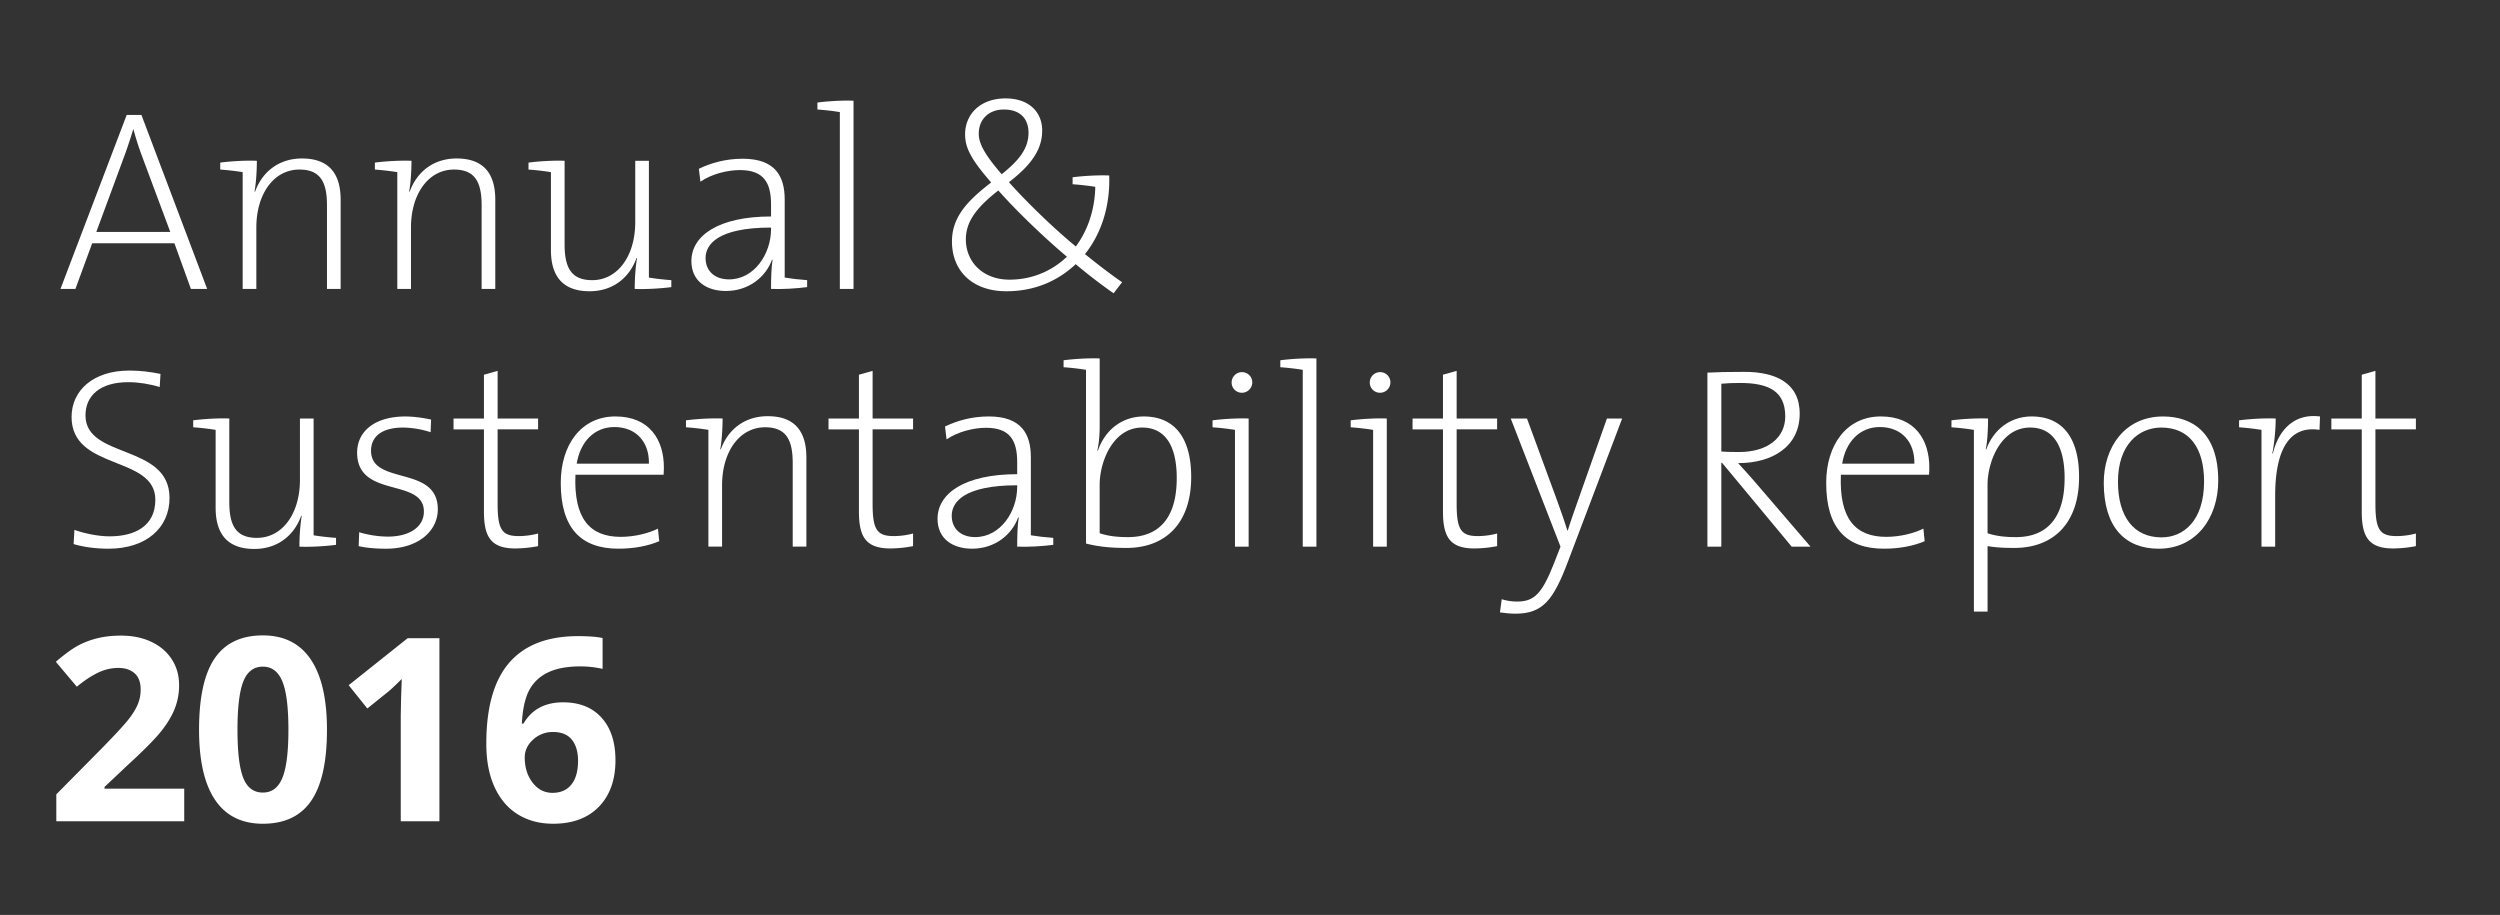
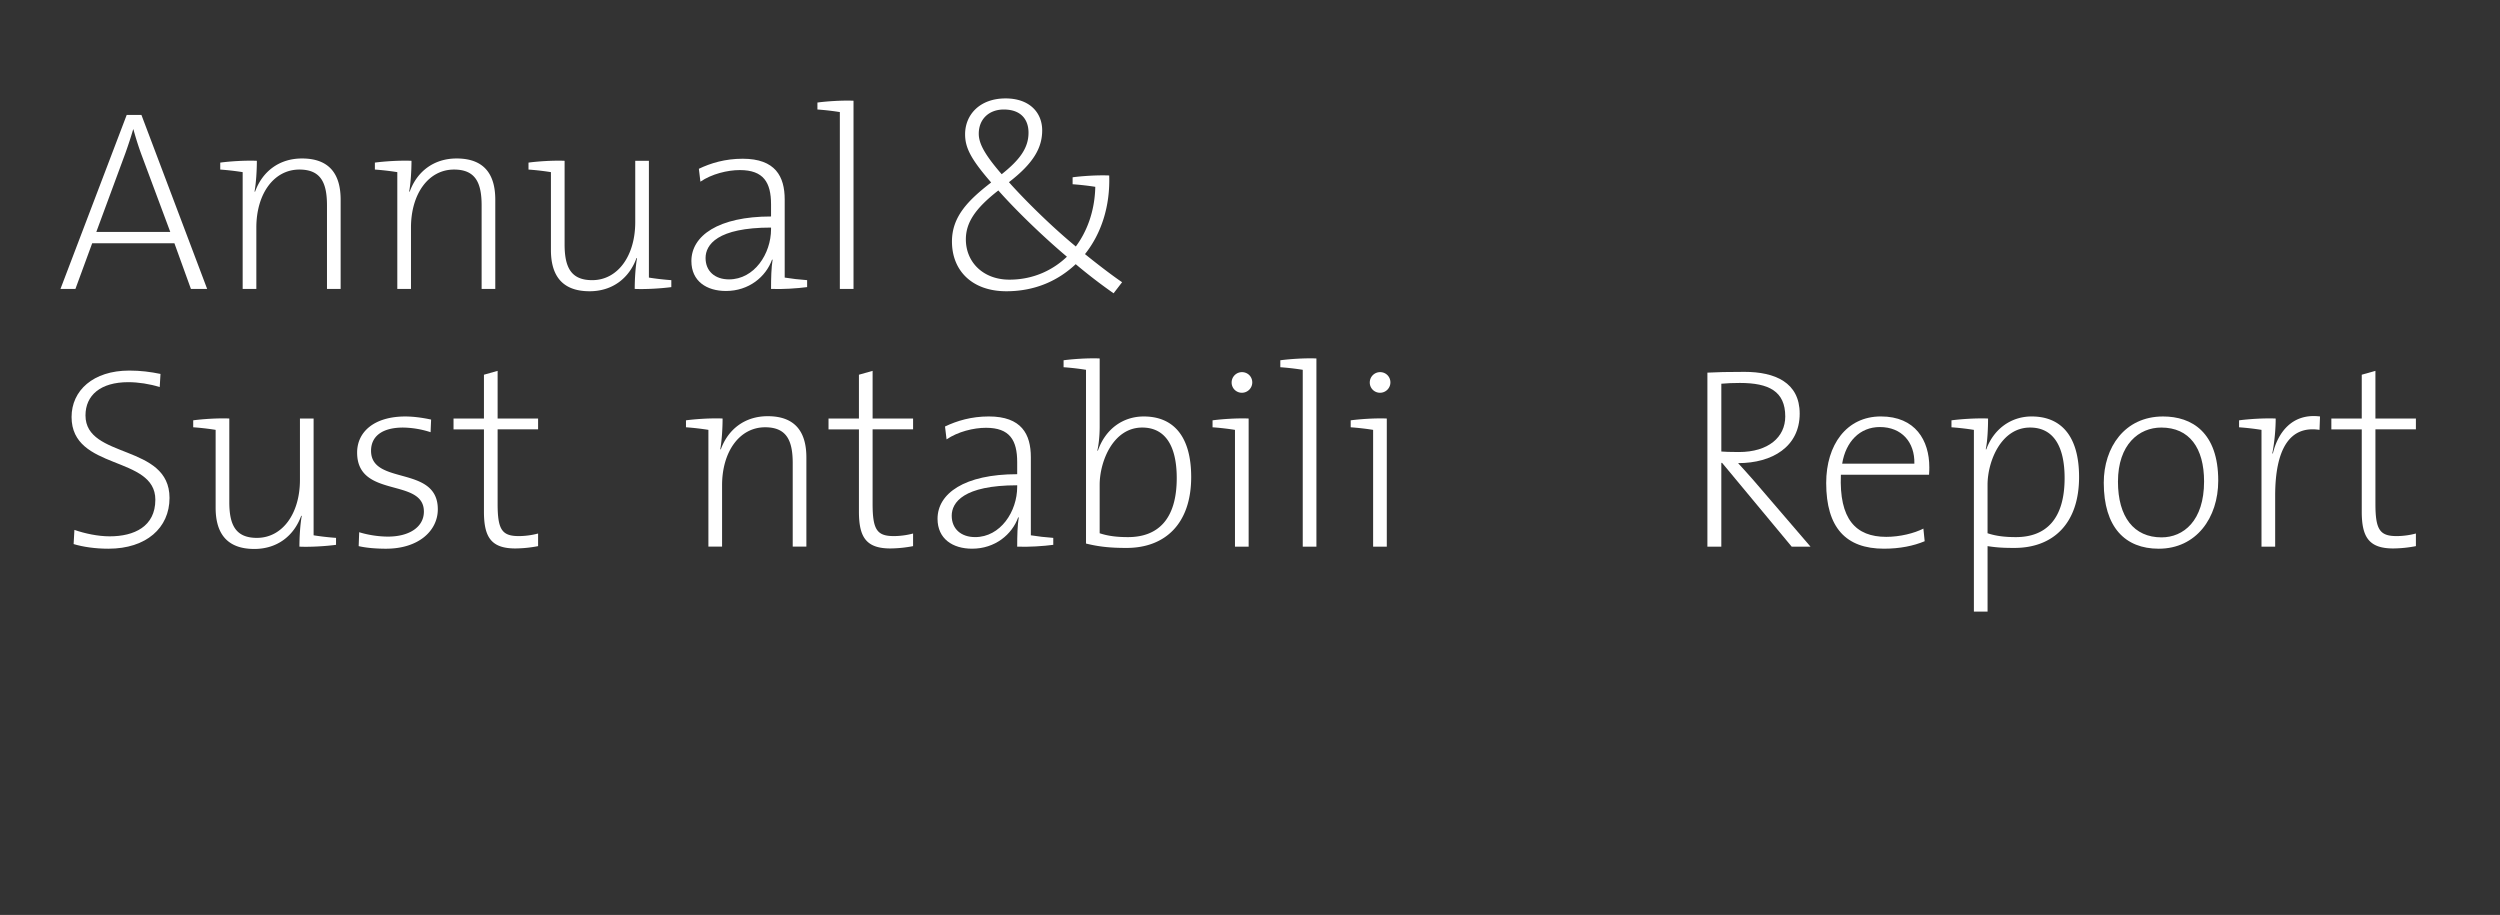
<svg xmlns="http://www.w3.org/2000/svg" id="Layer_1" width="194" height="71" viewBox="0 0 194 71">
  <rect x="0" y="0" width="194" height="71" fill="#333333" stroke="none" />
  <g id="g12" fill="#fff">
-     <path d="M41.325 60.727c-.405-.53-.606-1.181-.606-1.951 0-.525.215-.984.646-1.379a2.22 2.22 0 0 1 1.558-.594c.648 0 1.133.2 1.453.598.32.398.48.943.48 1.637 0 .797-.172 1.41-.516 1.842-.342.43-.834.645-1.476.645-.621-.004-1.135-.267-1.539-.798m-2.952.339c.424.933 1.026 1.642 1.807 2.127.779.484 1.695.729 2.742.729 1.517 0 2.701-.441 3.556-1.324.854-.886 1.282-2.085 1.282-3.601 0-1.404-.359-2.505-1.078-3.302-.719-.797-1.713-1.194-2.982-1.194-1.41 0-2.438.551-3.078 1.651h-.127c.059-1.12.25-1.985.573-2.594.324-.608.812-1.068 1.462-1.379s1.491-.467 2.52-.467c.564 0 1.134.064 1.711.194V49.51c-.461-.097-1.096-.146-1.904-.146-2.37 0-4.148.687-5.337 2.06s-1.782 3.464-1.782 6.273c-.002 1.314.21 2.438.635 3.369m-4.274-11.539h-2.467l-4.574 3.644 1.447 1.808 1.631-1.313c.195-.154.541-.481 1.039-.979l-.049 1.477-.028 1.352v8.215h3.001V49.527zm-15.214 3.347c.304-.761.809-1.142 1.515-1.142.693 0 1.196.381 1.51 1.142.314.762.471 2.013.471 3.754 0 1.724-.155 2.966-.466 3.729-.311.765-.816 1.146-1.515 1.146-.712 0-1.219-.377-1.52-1.131-.301-.755-.451-2.002-.451-3.744 0-1.741.152-2.992.456-3.754m5.23-1.703c-.839-1.244-2.077-1.864-3.715-1.864-1.683 0-2.93.594-3.739 1.78-.809 1.188-1.214 3.035-1.214 5.541 0 2.402.416 4.22 1.248 5.448.832 1.23 2.067 1.846 3.705 1.846 1.69 0 2.941-.596 3.754-1.787.812-1.191 1.219-3.025 1.219-5.507 0-2.396-.42-4.215-1.258-5.457m-9.819 10.031H8.11v-.136l1.825-1.719c1.218-1.115 2.067-1.973 2.55-2.574.482-.603.838-1.188 1.068-1.763a4.9 4.9 0 0 0 .345-1.841c0-.752-.188-1.418-.563-2-.376-.584-.904-1.036-1.584-1.359-.679-.324-1.463-.486-2.35-.486-.673 0-1.282.066-1.826.199s-1.045.323-1.505.568-1.039.667-1.738 1.263l1.631 1.935c.563-.468 1.104-.826 1.622-1.078a3.597 3.597 0 0 1 1.603-.379c.524 0 .943.139 1.257.416.314.278.471.703.471 1.272 0 .383-.071.752-.213 1.107-.143.355-.376.742-.7 1.16-.323.418-1.013 1.168-2.068 2.248L4.37 61.641v2.088h9.926v-2.527z" id="path10" />
-   </g>
+     </g>
  <g id="g68" fill="#fff">
    <path d="M14.815 22.42l-1.28-3.541H7.153l-1.3 3.541h-1.16l5.14-13.503h1.141l5.101 13.503h-1.26zm-3.861-10.482a23.53 23.53 0 0 1-.6-1.9h-.021c-.18.62-.38 1.22-.6 1.84L7.473 18h5.741l-2.26-6.062z" id="path14" />
    <path d="M19.752 14.859l.04.02c.561-1.561 1.86-2.581 3.642-2.581 2.3 0 3 1.42 3 3.201v6.921h-1.06v-6.481c0-1.76-.48-2.781-2.141-2.781-1.98 0-3.341 1.881-3.341 4.501v4.761h-1.061v-9.062a19.92 19.92 0 0 0-1.74-.2v-.54c.74-.1 1.96-.18 2.841-.14.001.72-.059 1.741-.18 2.381z" id="path16" />
    <path d="M31.752 14.859l.04.02c.561-1.561 1.86-2.581 3.642-2.581 2.3 0 3 1.42 3 3.201v6.921h-1.06v-6.481c0-1.76-.48-2.781-2.141-2.781-1.98 0-3.341 1.881-3.341 4.501v4.761h-1.061v-9.062a19.92 19.92 0 0 0-1.74-.2v-.54c.74-.1 1.96-.18 2.841-.14.001.72-.059 1.741-.18 2.381z" id="path18" />
    <path d="M49.254 22.42c0-.72.06-1.74.18-2.38l-.04-.02c-.561 1.56-1.86 2.581-3.641 2.581-2.301 0-3.001-1.42-3.001-3.201v-6.042a19.92 19.92 0 0 0-1.74-.2v-.54c.74-.1 1.961-.18 2.801-.14v6.481c0 1.761.479 2.781 2.141 2.781 1.98 0 3.341-1.88 3.341-4.501v-4.761h1.06v9.062c.48.08 1.16.16 1.74.2v.54c-.741.1-1.961.18-2.841.14z" id="path20" />
    <path d="M59.833 22.42c0-.84.021-1.66.12-2.26l-.04-.02c-.479 1.34-1.8 2.44-3.58 2.44-1.501 0-2.681-.76-2.681-2.321 0-1.96 2.08-3.46 6.181-3.46v-.94c0-1.7-.58-2.661-2.42-2.661-.961 0-2.181.3-3.061.9l-.12-1c.92-.44 2.04-.78 3.4-.78 2.541 0 3.261 1.38 3.261 3.161v6.061c.48.08 1.16.16 1.74.2v.54c-.739.1-1.959.18-2.8.14zm0-4.761c-4.181 0-5.081 1.34-5.081 2.361 0 1.02.721 1.66 1.82 1.66 1.961 0 3.261-1.98 3.261-3.901v-.12z" id="path22" />
    <path d="M66.233 22.42h-1.061V8.697a19.92 19.92 0 0 0-1.74-.2v-.54c.74-.1 1.961-.18 2.801-.14V22.42z" id="path24" />
    <path d="M86.415 22.76a41.31 41.31 0 0 1-2.94-2.26c-1.341 1.26-3.121 2.101-5.382 2.101-2.641 0-4.221-1.581-4.221-3.861 0-1.94 1.261-3.201 3.041-4.581-1.581-1.82-2.021-2.701-2.021-3.741 0-1.5 1.12-2.781 3.141-2.781 1.86 0 2.841 1.1 2.841 2.48 0 1.34-.66 2.541-2.581 4.021 1.32 1.48 3.381 3.5 5.182 4.981v.02c.84-1.12 1.479-2.701 1.52-4.641-.479-.08-1.18-.16-1.76-.2v-.54c.74-.1 1.96-.18 2.84-.14.08 2.4-.62 4.521-1.88 6.101 1.141.92 2.12 1.661 2.881 2.181l-.661.86zm-8.943-7.981c-1.8 1.4-2.521 2.5-2.521 3.801 0 1.74 1.32 3.121 3.381 3.121 1.98 0 3.48-.84 4.461-1.78-1.879-1.582-4.02-3.662-5.321-5.142zm.42-6.281c-1.14 0-1.94.74-1.94 1.88 0 .74.44 1.6 1.78 3.141 1.381-1.1 2.081-2.021 2.081-3.221 0-1-.561-1.8-1.921-1.8z" id="path26" />
    <path d="M8.414 42.58c-1.021 0-1.98-.141-2.701-.36l.061-1.1c.8.279 1.82.5 2.74.5 1.9 0 3.541-.761 3.541-2.841 0-3.461-6.501-2.24-6.501-6.421 0-2.041 1.66-3.601 4.48-3.601.88 0 1.641.1 2.421.26l-.061 1.02c-.76-.24-1.66-.38-2.44-.38-2.16 0-3.32 1.02-3.32 2.581 0 3.401 6.521 2.18 6.521 6.401 0 2.321-1.801 3.941-4.741 3.941z" id="path28" />
    <path d="M23.235 42.42c0-.72.06-1.74.18-2.381l-.04-.02c-.561 1.561-1.86 2.58-3.641 2.58-2.301 0-3.001-1.42-3.001-3.2v-6.042a19.92 19.92 0 0 0-1.74-.2v-.54c.74-.1 1.961-.18 2.801-.14v6.481c0 1.761.479 2.781 2.141 2.781 1.98 0 3.341-1.881 3.341-4.502v-4.76h1.06v9.062c.48.08 1.16.16 1.74.2v.54c-.742.101-1.961.181-2.841.141z" id="path30" />
    <path d="M29.954 42.58c-.761 0-1.521-.061-2.121-.2l.04-1.08c.641.2 1.461.34 2.241.34 1.64 0 2.78-.74 2.78-1.94 0-2.66-5.181-.98-5.181-4.581 0-1.62 1.34-2.8 3.74-2.8.641 0 1.36.1 2.001.24l-.04.98a7.174 7.174 0 0 0-2.141-.36c-1.641 0-2.48.7-2.48 1.801 0 2.721 5.181 1.08 5.181 4.541 0 1.659-1.48 3.059-4.02 3.059z" id="path32" />
    <path d="M39.994 42.56c-1.9 0-2.44-.899-2.44-2.86v-6.381h-2.36v-.84h2.36v-3.401l1.061-.3v3.701h3.141v.84h-3.141V39.1c0 2 .34 2.5 1.641 2.5.52 0 1.06-.08 1.5-.2v.98a9.65 9.65 0 0 1-1.762.18z" id="path34" />
-     <path d="M51.496 36.839h-6.842c-.141 3.44 1.14 4.821 3.521 4.821 1.061 0 2.181-.28 2.881-.641l.1.98c-.86.36-1.92.58-3.16.58-2.94 0-4.481-1.62-4.481-5.102 0-2.96 1.581-5.161 4.241-5.161 2.681 0 3.761 1.86 3.761 3.941-.002.122-.002.321-.021.582zm-3.822-3.701c-1.54 0-2.641 1.121-2.921 2.841h5.602c.04-1.661-.98-2.841-2.681-2.841z" id="path36" />
    <path d="M55.893 34.858l.04.02c.561-1.561 1.86-2.581 3.642-2.581 2.3 0 3 1.42 3 3.201v6.921h-1.06v-6.481c0-1.76-.48-2.781-2.141-2.781-1.98 0-3.341 1.881-3.341 4.5v4.762h-1.061v-9.062a19.92 19.92 0 0 0-1.74-.2v-.54c.74-.1 1.96-.18 2.841-.14.001.721-.06 1.741-.18 2.381z" id="path38" />
    <path d="M69.093 42.56c-1.9 0-2.44-.899-2.44-2.86v-6.381h-2.36v-.84h2.36v-3.401l1.061-.3v3.701h3.141v.84h-3.141V39.1c0 2 .34 2.5 1.641 2.5.52 0 1.06-.08 1.5-.2v.98a9.63 9.63 0 0 1-1.762.18z" id="path40" />
    <path d="M78.934 42.42c0-.84.021-1.66.12-2.261l-.04-.02c-.479 1.34-1.8 2.44-3.58 2.44-1.501 0-2.681-.761-2.681-2.32 0-1.961 2.08-3.461 6.181-3.461v-.94c0-1.7-.58-2.661-2.42-2.661-.961 0-2.181.3-3.061.9l-.12-1c.92-.44 2.04-.78 3.4-.78 2.541 0 3.261 1.38 3.261 3.161v6.062c.48.08 1.16.16 1.74.2v.54c-.739.1-1.959.18-2.8.14zm0-4.762c-4.181 0-5.081 1.341-5.081 2.361s.721 1.66 1.82 1.66c1.961 0 3.261-1.98 3.261-3.9v-.121z" id="path42" />
    <path d="M85.334 33.178c0 .541-.06 1.28-.18 1.781l.04.02c.58-1.681 1.94-2.661 3.561-2.661 2.32 0 3.681 1.56 3.681 4.701 0 3.621-2.021 5.501-5.021 5.501-1.3 0-2.16-.1-3.141-.34V28.697a19.92 19.92 0 0 0-1.74-.2v-.54c.74-.1 1.961-.18 2.801-.14v5.361zm3.301 0c-2.261 0-3.301 2.641-3.301 4.441v3.761c.66.22 1.36.3 2.2.3 2.301 0 3.781-1.36 3.781-4.581.001-2.421-.84-3.921-2.68-3.921z" id="path44" />
    <path d="M96.895 42.42h-1.061v-9.062a19.92 19.92 0 0 0-1.74-.2v-.54c.74-.1 1.96-.18 2.801-.14v9.942zm-.52-11.942a.79.79 0 0 1-.8-.8c0-.44.36-.8.8-.8.44 0 .801.34.801.8a.805.805 0 0 1-.801.8z" id="path46" />
    <path d="M102.154 42.42h-1.061V28.697a19.92 19.92 0 0 0-1.74-.2v-.54c.74-.1 1.961-.18 2.801-.14V42.42z" id="path48" />
    <path d="M107.615 42.42h-1.061v-9.062c-.48-.08-1.16-.16-1.74-.2v-.54c.74-.1 1.959-.18 2.801-.14v9.942zm-.521-11.942a.79.79 0 0 1-.799-.8c0-.44.359-.8.799-.8a.79.79 0 0 1 .801.8c0 .439-.36.8-.801.8z" id="path50" />
-     <path d="M114.414 42.56c-1.9 0-2.439-.899-2.439-2.86v-6.381h-2.361v-.84h2.361v-3.401l1.061-.3v3.701h3.141v.84h-3.141V39.1c0 2 .34 2.5 1.641 2.5.52 0 1.059-.08 1.5-.2v.98a9.633 9.633 0 0 1-1.763.18z" id="path52" />
-     <path d="M121.695 43.521c-1.141 3.04-1.961 4.101-4.102 4.101-.34 0-.82-.04-1.199-.1l.139-1.021c.381.12.781.18 1.201.18 1.34 0 1.939-.64 2.861-2.98l.5-1.28-3.861-9.942h1.26l2.381 6.481c.34.94.541 1.54.76 2.221h.02c.16-.54.58-1.74 1.021-2.98l2.02-5.721h1.182l-4.183 11.041z" id="path54" />
    <path d="M139.035 42.42l-5.4-6.501h-.061v6.501h-1.08V28.917c.779-.04 1.5-.06 2.881-.06 2.359 0 4.281.82 4.281 3.241 0 2.561-2.121 3.841-4.781 3.841.4.44.879.96 1.24 1.38l4.381 5.102h-1.461zm-4.021-12.703c-.559 0-.979.02-1.439.06v5.261c.24.02.68.04 1.361.04 2.299 0 3.6-1.16 3.6-2.76-.001-1.961-1.28-2.601-3.522-2.601z" id="path56" />
    <path d="M149.695 36.839h-6.842c-.141 3.44 1.141 4.821 3.521 4.821 1.061 0 2.18-.28 2.881-.641l.1.98c-.861.36-1.92.58-3.16.58-2.941 0-4.482-1.62-4.482-5.102 0-2.96 1.582-5.161 4.242-5.161 2.68 0 3.76 1.86 3.76 3.941 0 .122 0 .321-.02.582zm-3.82-3.701c-1.541 0-2.641 1.121-2.922 2.841h5.602c.041-1.661-.981-2.841-2.68-2.841z" id="path58" />
    <path d="M151.434 33.158v-.54c.74-.1 1.98-.18 2.84-.14 0 .66-.039 1.76-.18 2.38l.039.02c.561-1.561 1.9-2.561 3.521-2.561 2.32 0 3.682 1.56 3.682 4.701 0 3.621-2.021 5.501-5.021 5.501-.76 0-1.32-.02-2.08-.14v5.081h-1.061V33.358a20.01 20.01 0 0 0-1.74-.2zm6.101.02c-2.262 0-3.301 2.641-3.301 4.441v3.761c.66.22 1.359.3 2.199.3 2.301 0 3.781-1.36 3.781-4.581.001-2.421-.839-3.921-2.679-3.921z" id="path60" />
    <path d="M167.514 42.58c-2.602 0-4.262-1.66-4.262-5.121 0-2.741 1.621-5.141 4.602-5.141 2.24 0 4.281 1.24 4.281 4.981 0 2.881-1.701 5.281-4.621 5.281zm.199-9.402c-1.719 0-3.359 1.3-3.359 4.201 0 2.74 1.24 4.321 3.381 4.321 1.699 0 3.301-1.28 3.301-4.341-.001-2.601-1.141-4.181-3.323-4.181z" id="path62" />
    <path d="M176.332 35.178l.041.02c.359-1.52 1.42-3.161 3.66-2.88l-.039 1.04c-2.342-.36-3.441 1.541-3.441 5.121v3.941h-1.061v-9.062a19.92 19.92 0 0 0-1.74-.2v-.54c.74-.1 1.961-.18 2.842-.14 0 .72-.08 1.78-.262 2.7z" id="path64" />
    <path d="M185.713 42.56c-1.9 0-2.441-.899-2.441-2.86v-6.381h-2.359v-.84h2.359v-3.401l1.061-.3v3.701h3.141v.84h-3.141V39.1c0 2 .34 2.5 1.641 2.5.52 0 1.061-.08 1.5-.2v.98a9.638 9.638 0 0 1-1.761.18z" id="path66" />
  </g>
</svg>